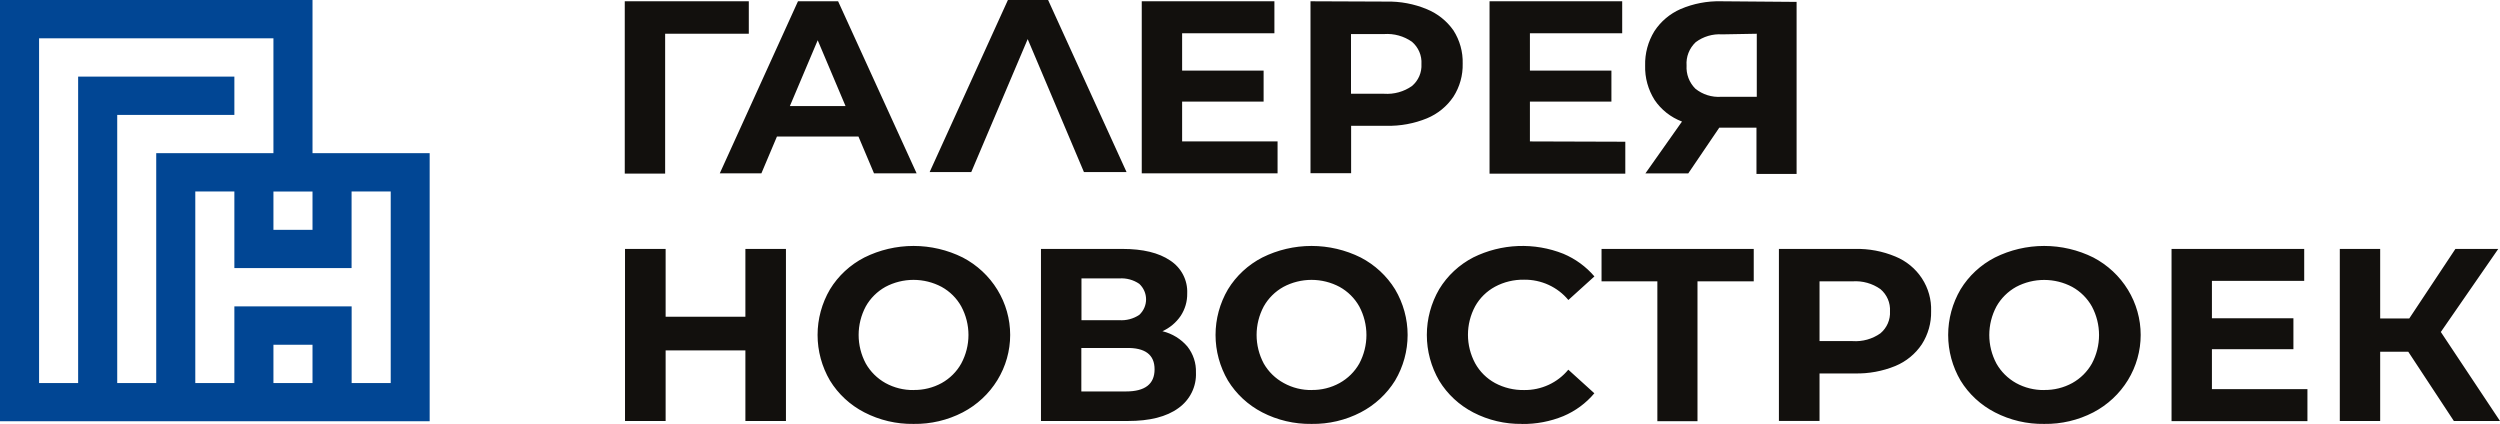
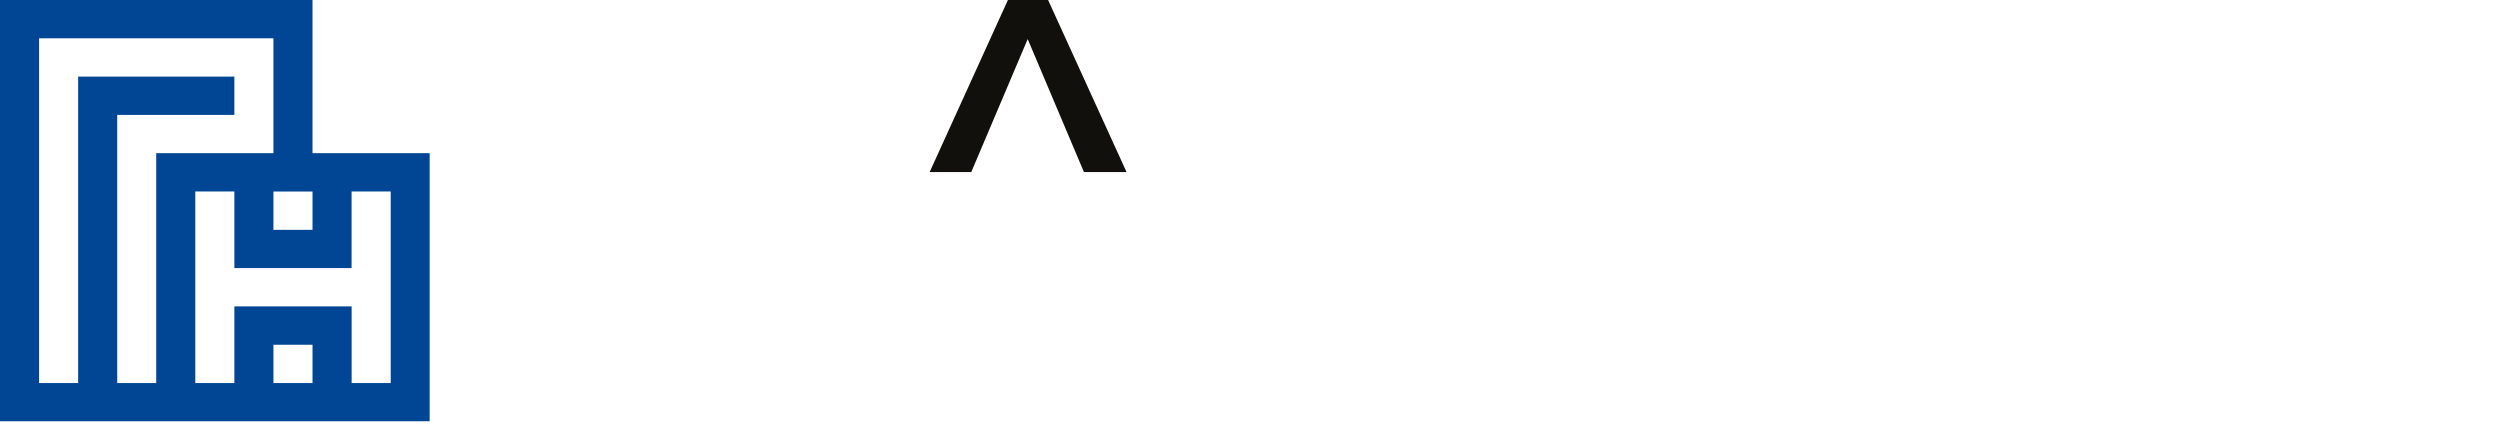
<svg xmlns="http://www.w3.org/2000/svg" width="230" height="39" viewBox="0 0 230 39" fill="none">
  <path fill-rule="evenodd" clip-rule="evenodd" d="M28.751 0H0V38.754H39.529V14.091H28.751V0ZM32.345 28.187H21.562V35.241H17.967V17.615H21.562V24.663H32.345V17.615H35.946V35.241H32.351V28.187H32.345ZM25.156 35.241V31.717H28.751V35.241H25.156ZM25.156 17.62H28.751V21.145H25.156V17.62ZM21.562 7.048H7.189V35.241H3.595V3.524H25.156V14.091H14.373V35.241H10.784V10.572H21.562V7.048Z" fill="#014694" />
-   <path fill-rule="evenodd" clip-rule="evenodd" d="M72.307 22.901V38.731H68.576V32.237H61.238V38.731H57.501V22.901H61.238V29.138H68.576V22.901H72.307ZM84.049 39C82.472 39.024 80.914 38.658 79.519 37.937C78.212 37.265 77.118 36.253 76.358 35.012C75.61 33.735 75.217 32.288 75.217 30.816C75.217 29.344 75.61 27.898 76.358 26.621C77.116 25.377 78.21 24.363 79.519 23.69C80.922 22.991 82.473 22.627 84.046 22.627C85.62 22.627 87.171 22.991 88.574 23.69C89.891 24.378 90.993 25.404 91.761 26.659C92.53 27.914 92.936 29.35 92.936 30.814C92.936 32.277 92.53 33.713 91.761 34.968C90.993 36.223 89.891 37.249 88.574 37.937C87.181 38.659 85.625 39.025 84.049 39ZM84.049 35.879C84.953 35.893 85.845 35.673 86.634 35.241C87.394 34.817 88.019 34.193 88.437 33.44C88.872 32.631 89.099 31.73 89.099 30.816C89.099 29.902 88.872 29.002 88.437 28.193C88.019 27.438 87.392 26.814 86.628 26.392C85.835 25.97 84.946 25.748 84.044 25.748C83.141 25.748 82.252 25.97 81.459 26.392C80.698 26.817 80.072 27.44 79.65 28.193C79.219 29.003 78.994 29.903 78.994 30.816C78.994 31.73 79.219 32.63 79.65 33.44C80.075 34.192 80.703 34.816 81.465 35.241C82.253 35.675 83.145 35.897 84.049 35.884V35.879ZM106.957 30.475C107.851 30.694 108.65 31.186 109.24 31.879C109.778 32.563 110.057 33.41 110.027 34.273C110.055 34.908 109.922 35.541 109.639 36.113C109.356 36.685 108.933 37.179 108.407 37.551C107.323 38.342 105.773 38.735 103.757 38.731H95.769V22.901H103.272C105.147 22.901 106.608 23.255 107.654 23.964C108.159 24.293 108.57 24.744 108.845 25.274C109.12 25.805 109.25 26.396 109.223 26.99C109.238 27.723 109.029 28.444 108.624 29.06C108.206 29.674 107.623 30.164 106.94 30.475H106.957ZM99.483 29.457H102.969C103.622 29.502 104.271 29.33 104.812 28.97C105.01 28.786 105.168 28.565 105.276 28.319C105.383 28.073 105.439 27.809 105.439 27.541C105.439 27.274 105.383 27.009 105.276 26.763C105.168 26.517 105.01 26.296 104.812 26.112C104.278 25.746 103.631 25.57 102.981 25.614H99.495V29.457H99.483ZM103.591 36.013C105.341 36.013 106.218 35.336 106.221 33.982C106.225 32.629 105.348 31.972 103.591 32.013H99.483V36.013H103.591ZM120.662 39C119.083 39.024 117.524 38.659 116.126 37.937C114.822 37.262 113.731 36.251 112.971 35.012C112.223 33.735 111.83 32.288 111.83 30.816C111.83 29.344 112.223 27.898 112.971 26.621C113.731 25.378 114.824 24.364 116.132 23.69C117.535 22.991 119.086 22.627 120.66 22.627C122.233 22.627 123.784 22.991 125.187 23.69C126.491 24.369 127.584 25.382 128.348 26.621C129.103 27.895 129.501 29.343 129.501 30.816C129.501 32.29 129.103 33.737 128.348 35.012C127.582 36.248 126.49 37.259 125.187 37.937C123.796 38.659 122.242 39.024 120.668 39H120.662ZM120.662 35.879C121.565 35.894 122.455 35.674 123.241 35.241C124.004 34.818 124.632 34.197 125.056 33.445C125.487 32.635 125.712 31.735 125.712 30.822C125.712 29.908 125.487 29.008 125.056 28.198C124.634 27.442 124.006 26.816 123.241 26.392C122.449 25.97 121.561 25.748 120.66 25.748C119.758 25.748 118.87 25.97 118.078 26.392C117.314 26.815 116.686 27.439 116.263 28.193C115.832 29.003 115.607 29.903 115.607 30.816C115.607 31.73 115.832 32.63 116.263 33.44C116.694 34.197 117.333 34.821 118.106 35.241C118.894 35.677 119.786 35.899 120.691 35.884L120.662 35.879ZM140.016 39C138.46 39.021 136.924 38.66 135.548 37.948C134.25 37.276 133.165 36.269 132.41 35.034C131.662 33.749 131.269 32.296 131.269 30.816C131.269 29.337 131.662 27.883 132.41 26.599C133.162 25.361 134.248 24.35 135.548 23.679C136.826 23.048 138.225 22.692 139.654 22.635C141.083 22.578 142.508 22.821 143.833 23.349C144.936 23.815 145.913 24.527 146.686 25.43L144.289 27.6C143.799 27.008 143.178 26.533 142.473 26.209C141.769 25.886 140.999 25.722 140.221 25.732C139.287 25.714 138.365 25.936 137.545 26.375C136.773 26.793 136.138 27.417 135.714 28.176C135.279 28.985 135.052 29.885 135.052 30.799C135.052 31.714 135.279 32.614 135.714 33.423C136.136 34.187 136.771 34.818 137.545 35.241C138.365 35.68 139.287 35.901 140.221 35.884C140.999 35.894 141.769 35.73 142.472 35.406C143.176 35.081 143.796 34.604 144.284 34.01L146.68 36.181C145.914 37.095 144.936 37.816 143.827 38.284C142.623 38.778 141.327 39.023 140.022 39.006L140.016 39ZM161.304 25.883H156.169V38.748H152.477V25.883H147.342V22.901H161.344V25.883H161.304ZM170.649 22.901C171.928 22.87 173.199 23.109 174.375 23.6C175.38 24.012 176.233 24.715 176.82 25.614C177.407 26.514 177.701 27.567 177.662 28.635C177.687 29.709 177.389 30.768 176.806 31.678C176.215 32.563 175.369 33.256 174.375 33.669C173.196 34.152 171.927 34.386 170.649 34.357H167.397V38.726H163.66V22.901H170.649ZM170.438 31.381C171.351 31.443 172.258 31.19 173 30.665C173.295 30.416 173.528 30.104 173.68 29.753C173.833 29.402 173.901 29.021 173.879 28.64C173.902 28.257 173.835 27.873 173.683 27.519C173.53 27.165 173.297 26.85 173 26.599C172.258 26.074 171.351 25.821 170.438 25.883H167.397V31.381H170.438ZM188.063 39C186.486 39.025 184.928 38.659 183.533 37.937C182.225 37.265 181.132 36.253 180.372 35.012C179.624 33.735 179.231 32.288 179.231 30.816C179.231 29.344 179.624 27.898 180.372 26.621C181.13 25.377 182.224 24.363 183.533 23.69C184.936 22.991 186.487 22.627 188.06 22.627C189.634 22.627 191.185 22.991 192.588 23.69C193.904 24.379 195.004 25.406 195.771 26.661C196.538 27.916 196.943 29.351 196.943 30.814C196.943 32.276 196.538 33.712 195.771 34.966C195.004 36.221 193.904 37.248 192.588 37.937C191.195 38.659 189.639 39.025 188.063 39ZM188.063 35.879C188.967 35.893 189.858 35.673 190.648 35.241C191.408 34.818 192.034 34.196 192.456 33.445C192.887 32.635 193.112 31.735 193.112 30.822C193.112 29.908 192.887 29.008 192.456 28.198C192.036 27.445 191.41 26.821 190.648 26.397C189.854 25.975 188.966 25.754 188.063 25.754C187.16 25.754 186.272 25.975 185.478 26.397C184.718 26.823 184.092 27.446 183.67 28.198C183.239 29.008 183.014 29.908 183.014 30.822C183.014 31.735 183.239 32.635 183.67 33.445C184.093 34.195 184.719 34.816 185.478 35.241C186.267 35.675 187.159 35.897 188.063 35.884V35.879ZM212.284 35.8V38.743H199.782V22.901H211.987V25.838H203.497V29.278H210.994V32.125H203.497V35.8H212.284ZM221.561 32.36H218.976V38.731H215.262V22.901H218.976V29.3H221.652L225.897 22.901H229.84L224.556 30.542L230 38.731H225.755L221.561 32.36Z" fill="#12100D" />
-   <path fill-rule="evenodd" clip-rule="evenodd" d="M68.873 3.105H61.193V15.97H57.478V0.118H68.89V3.105H68.873ZM78.977 12.558L80.409 15.948H84.329L77.106 0.118H73.414L66.22 15.948H70.048L71.48 12.558H78.977ZM77.802 9.761H72.667L75.229 3.703L77.791 9.761H77.802ZM117.536 13.011V15.948H105.041V0.118H117.245V3.06H108.755V6.495H116.252V9.347H108.755V13.011H117.536ZM127.544 0.146C128.822 0.117 130.092 0.355 131.27 0.845C132.26 1.251 133.11 1.929 133.717 2.797C134.301 3.711 134.597 4.773 134.567 5.851C134.594 6.925 134.299 7.984 133.717 8.894C133.124 9.779 132.276 10.472 131.281 10.886C130.102 11.368 128.833 11.603 127.555 11.574H124.303V15.937H120.566V0.118L127.544 0.146ZM127.338 8.626C128.251 8.688 129.157 8.437 129.9 7.915C130.194 7.666 130.426 7.354 130.577 7.003C130.728 6.651 130.795 6.271 130.773 5.89C130.797 5.507 130.731 5.122 130.579 4.767C130.428 4.412 130.196 4.096 129.9 3.843C129.157 3.321 128.251 3.07 127.338 3.133H124.292V8.626H127.338ZM149.528 13.039V15.976H137.038V0.118H149.242V3.06H140.752V6.495H148.25V9.347H140.752V13.011L149.528 13.039ZM165.287 0.174V16.004H161.595V11.747H158.172L155.319 15.954H151.376L154.743 11.182C153.714 10.794 152.835 10.102 152.226 9.202C151.624 8.25 151.32 7.145 151.353 6.025C151.324 4.915 151.619 3.821 152.204 2.87C152.789 1.972 153.63 1.262 154.623 0.828C155.792 0.33 157.057 0.088 158.331 0.118L165.287 0.174ZM158.44 3.161C157.565 3.103 156.699 3.359 156.003 3.882C155.711 4.158 155.485 4.493 155.34 4.865C155.195 5.236 155.135 5.634 155.165 6.03C155.14 6.42 155.199 6.811 155.337 7.177C155.476 7.543 155.691 7.876 155.969 8.156C156.634 8.697 157.486 8.966 158.349 8.906H161.624V3.105L158.44 3.161Z" fill="#12100D" />
-   <path fill-rule="evenodd" clip-rule="evenodd" d="M89.356 15.831H85.527L92.728 0H96.425L103.643 15.831H99.723L94.548 3.597L89.356 15.831Z" fill="#12100D" />
+   <path fill-rule="evenodd" clip-rule="evenodd" d="M89.356 15.831H85.527L92.728 0H96.425L103.643 15.831H99.723L94.548 3.597Z" fill="#12100D" />
</svg>